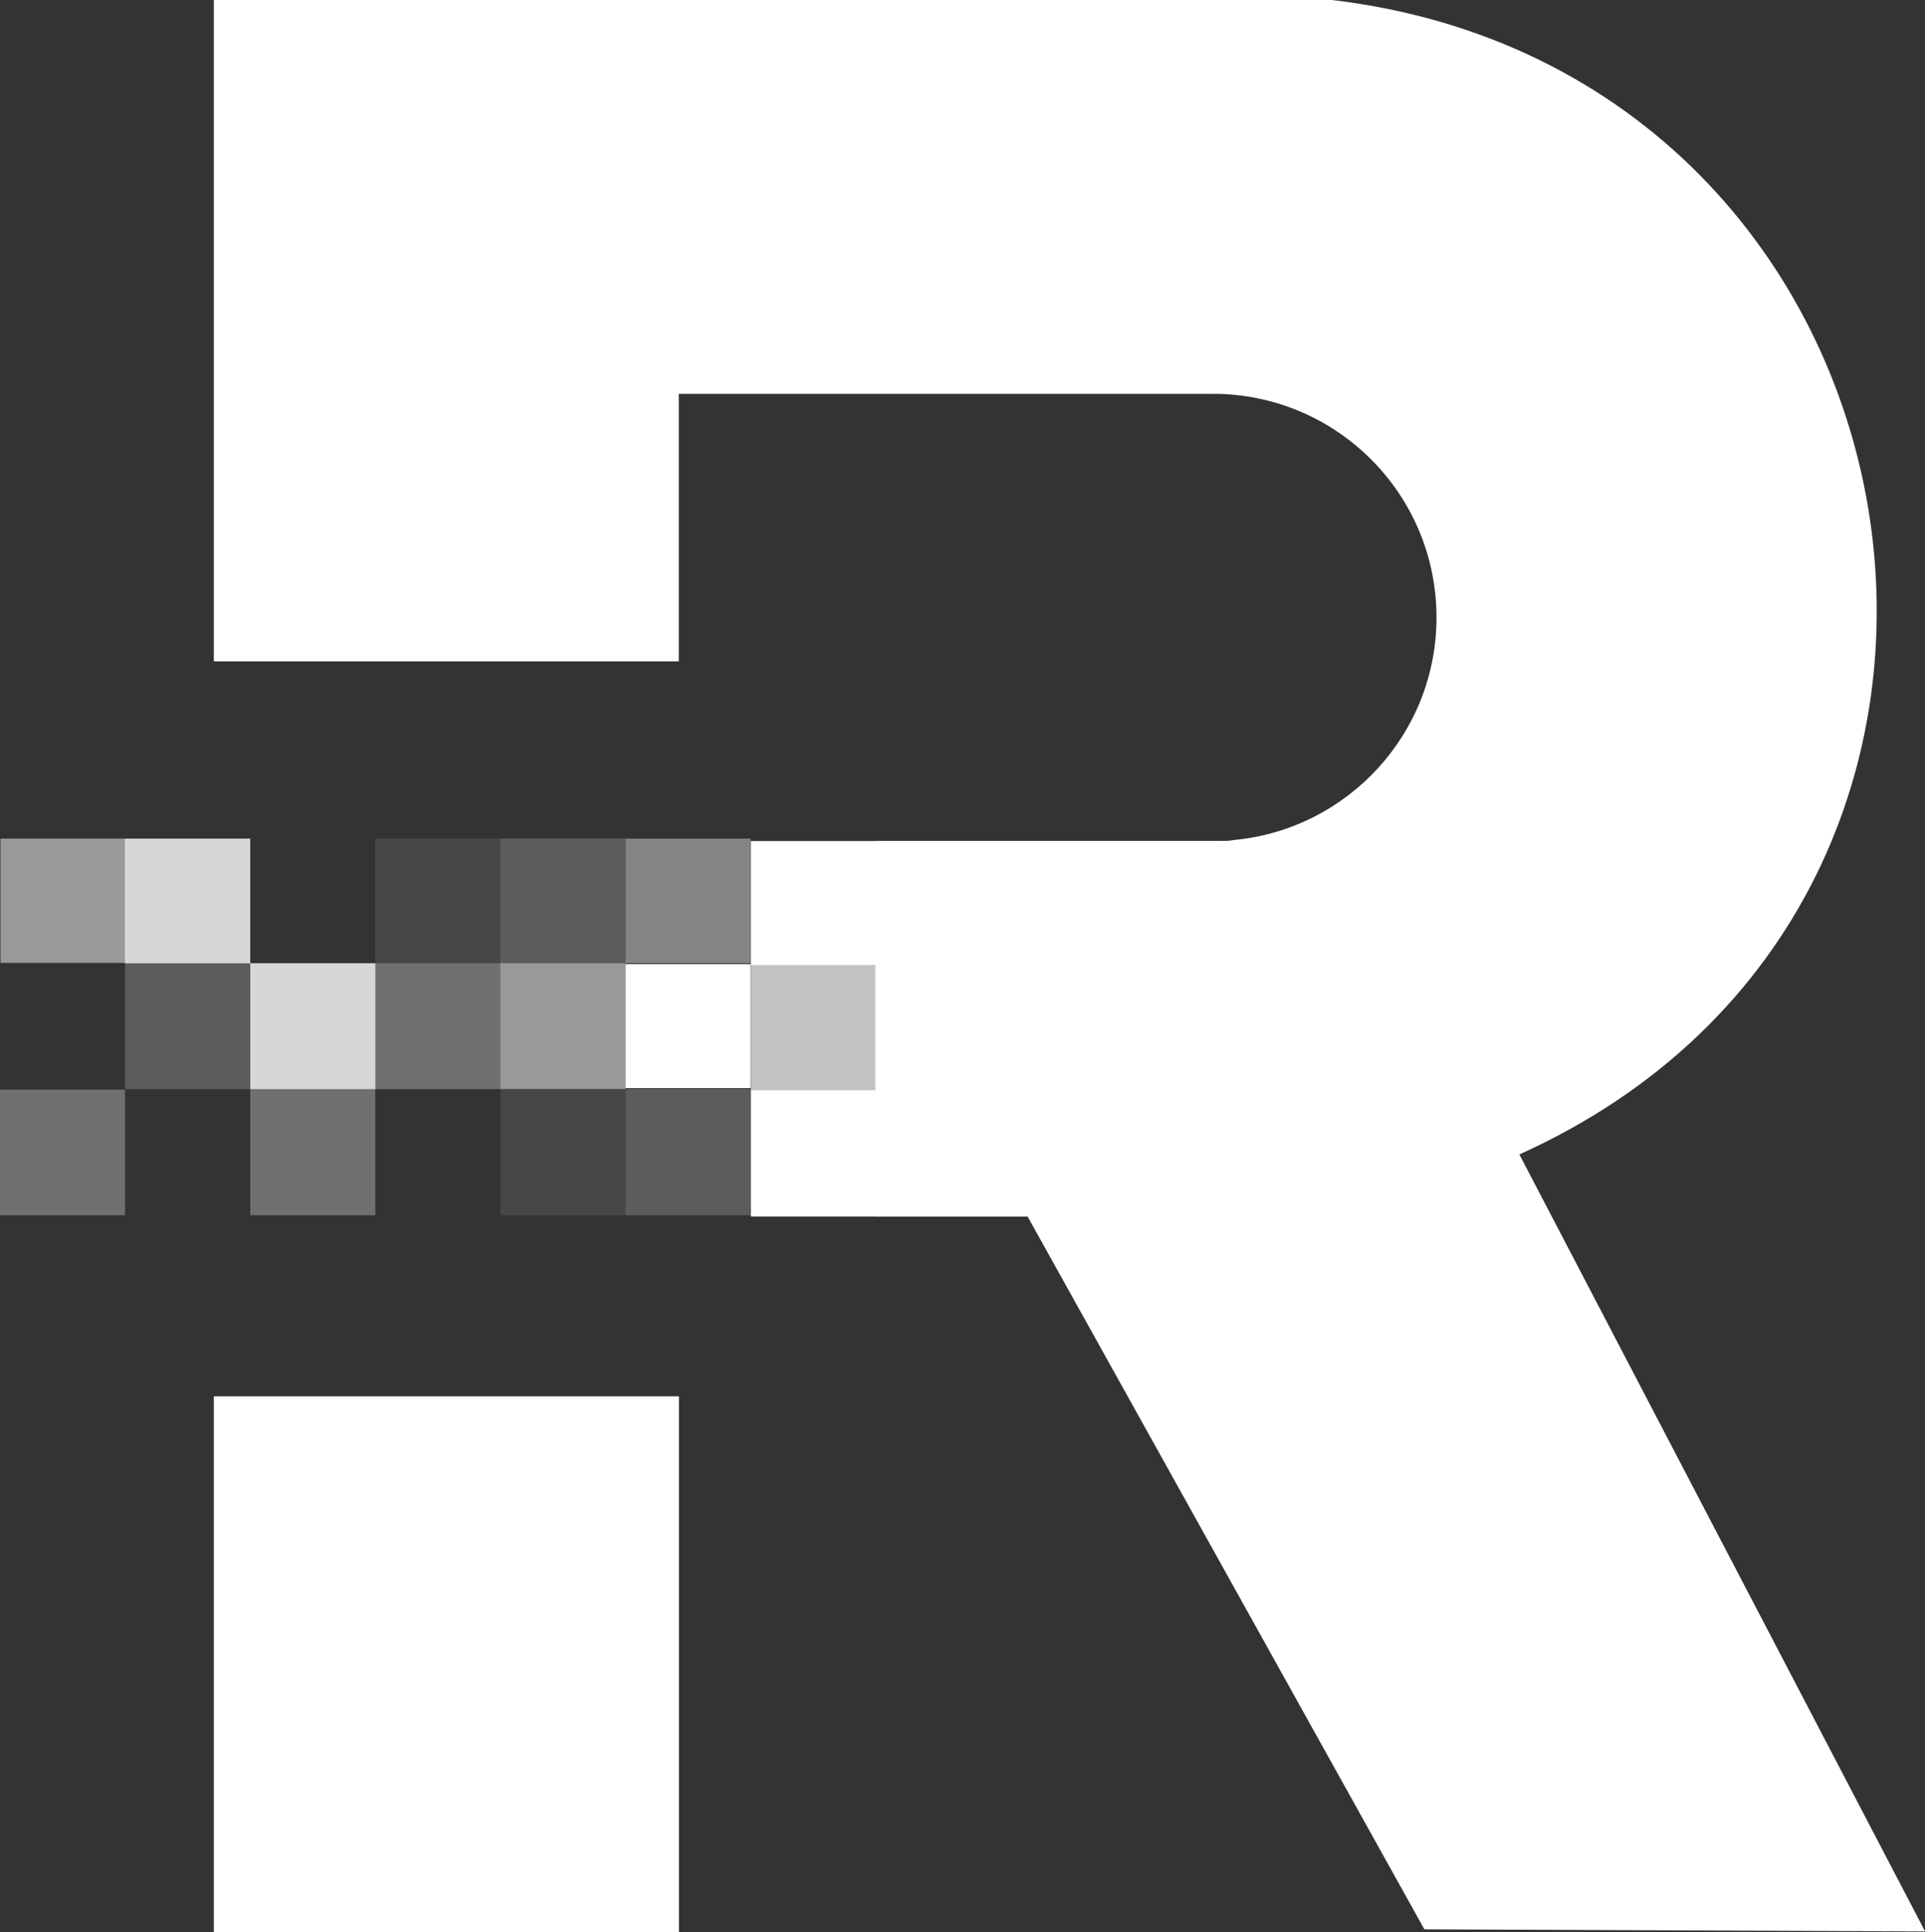
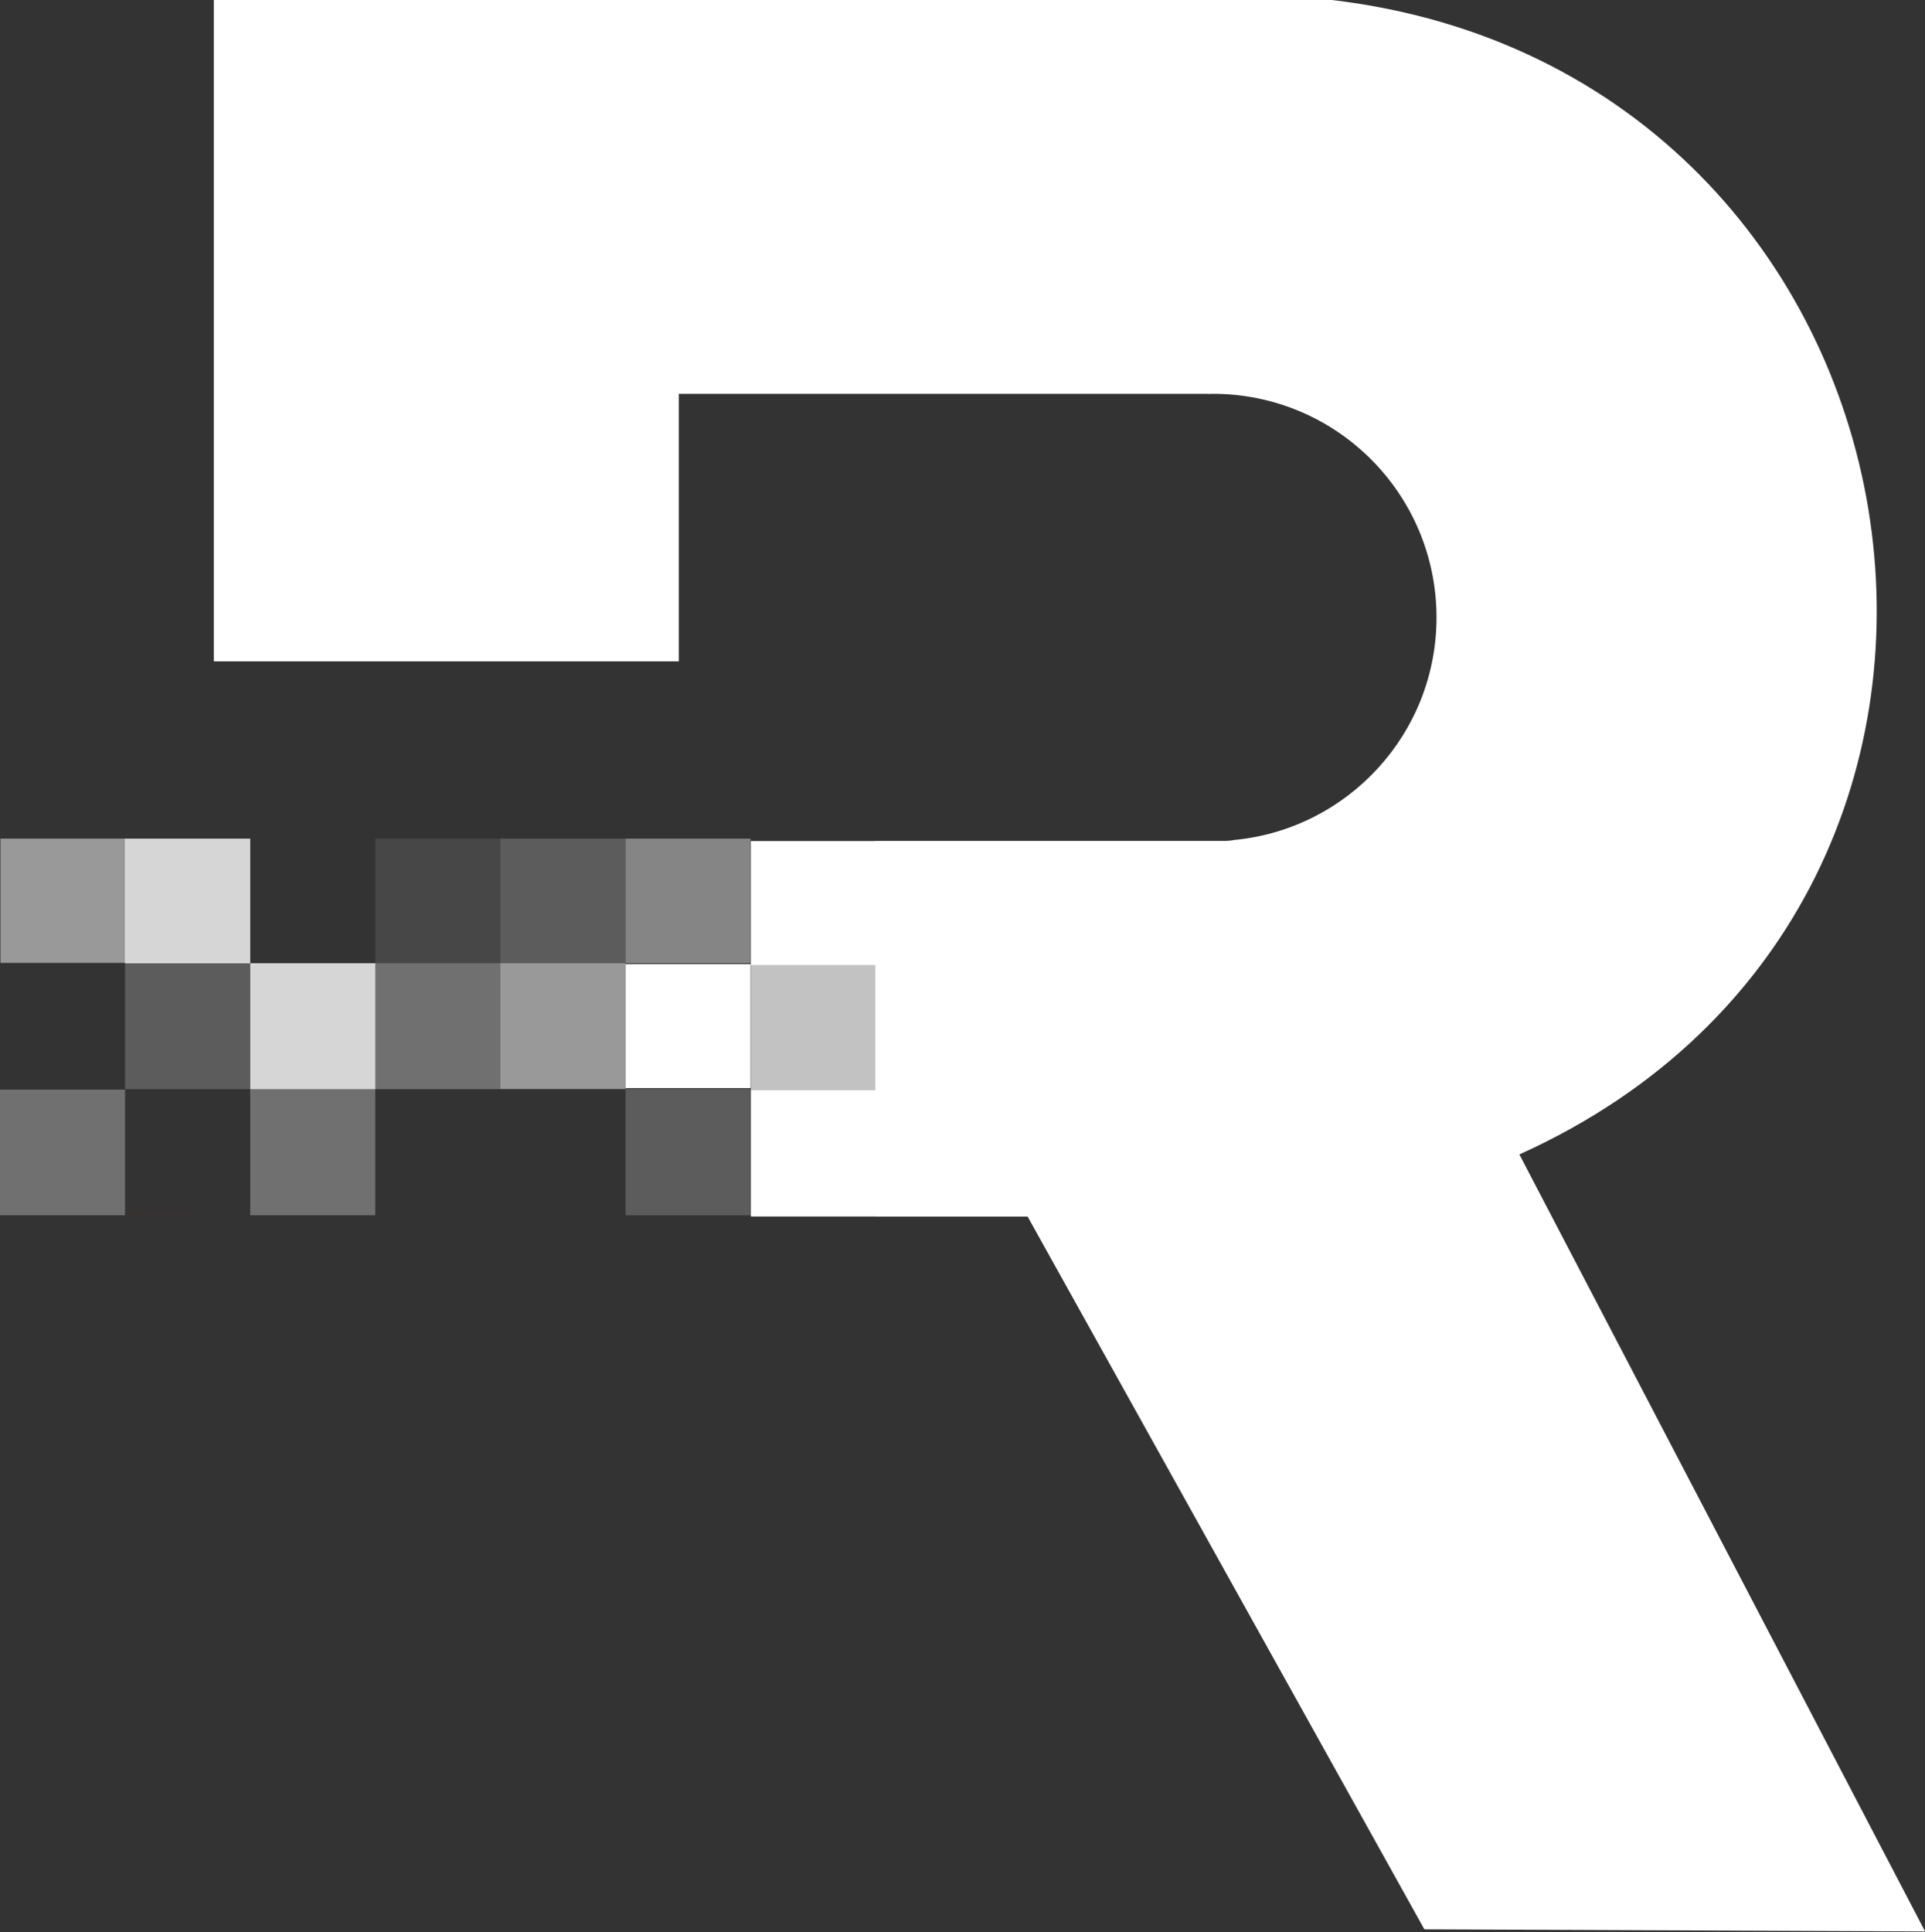
<svg xmlns="http://www.w3.org/2000/svg" id="uuid-b4acf5ac-57d8-4015-9eb2-8dd166cc01cf" viewBox="0 0 126.85 127.32">
  <rect x="0" y="0" width="126.85" height="127.32" fill="#333333" stroke="none" />
  <defs>
    <style>.uuid-28f808b9-b995-4494-ad36-a45e5500e39a{opacity:.2;}.uuid-28f808b9-b995-4494-ad36-a45e5500e39a,.uuid-4646ccd5-75a0-4609-9534-c633704584a5,.uuid-bd9d2a87-ab0e-4262-bcfd-9ee1bc79f757,.uuid-7d1bbbc1-22fd-491e-9b6f-290d3db8555b,.uuid-0dae60b7-a0a3-4135-9929-93cb7beb1f86,.uuid-2acf77a8-2b07-44db-b3e9-63e5cb3ac154,.uuid-f9ac5ac6-050b-40d7-8f6c-a65ef97f68ee,.uuid-d0438905-7769-4ede-bd0f-1924b8d38ffa,.uuid-4720c8a1-d90a-4df8-b0fd-941d0860a5e2{fill:#fff;}.uuid-4646ccd5-75a0-4609-9534-c633704584a5{opacity:.2;}.uuid-7d1bbbc1-22fd-491e-9b6f-290d3db8555b,.uuid-ff0fd10f-0e40-4486-82d3-b4fcb5279499{opacity:.5;}.uuid-0dae60b7-a0a3-4135-9929-93cb7beb1f86{opacity:.8;}.uuid-2acf77a8-2b07-44db-b3e9-63e5cb3ac154{opacity:.3;}.uuid-f9ac5ac6-050b-40d7-8f6c-a65ef97f68ee{opacity:.1;}.uuid-d0438905-7769-4ede-bd0f-1924b8d38ffa{opacity:.7;}.uuid-4720c8a1-d90a-4df8-b0fd-941d0860a5e2{opacity:.4;}.uuid-ff0fd10f-0e40-4486-82d3-b4fcb5279499{fill:red;}</style>
  </defs>
  <g id="uuid-f52046de-6735-4629-90f1-8ef8cacd6ebc">
    <rect class="uuid-d0438905-7769-4ede-bd0f-1924b8d38ffa" x="49.48" y="63.51" width="8.24" height="8.34" />
    <rect class="uuid-bd9d2a87-ab0e-4262-bcfd-9ee1bc79f757" x="49.48" y="71.84" width="8.24" height="8.32" />
    <rect class="uuid-bd9d2a87-ab0e-4262-bcfd-9ee1bc79f757" x="49.48" y="55.42" width="8.24" height="8.17" />
    <rect class="uuid-bd9d2a87-ab0e-4262-bcfd-9ee1bc79f757" x="41.22" y="63.53" width="8.24" height="8.17" />
    <path class="uuid-bd9d2a87-ab0e-4262-bcfd-9ee1bc79f757" d="M126.85,127.27l-32.99-.14-26.14-46.96h-10.04v-24.76h23.01c.22,0,.46-.02.69-.07h.05c7.43-.76,13.23-7.03,13.23-14.65,0-8.15-6.6-14.74-14.74-14.74-.07,0-.16,0-.24.01-.06-.01-.11-.01-.17-.01h-34.78v17.63H14.09V0h73.68c40.44,4.79,49.69,59.23,12.35,76.07l26.73,51.19Z" />
-     <rect class="uuid-bd9d2a87-ab0e-4262-bcfd-9ee1bc79f757" x="14.09" y="92.01" width="30.65" height="35.31" />
    <rect class="uuid-f9ac5ac6-050b-40d7-8f6c-a65ef97f68ee" x="24.73" y="55.26" width="8.24" height="8.21" />
    <rect class="uuid-7d1bbbc1-22fd-491e-9b6f-290d3db8555b" x="32.95" y="63.49" width="8.29" height="8.25" transform="translate(104.71 30.52) rotate(90)" />
-     <rect class="uuid-f9ac5ac6-050b-40d7-8f6c-a65ef97f68ee" x="32.97" y="71.76" width="8.24" height="8.32" />
    <rect class="uuid-2acf77a8-2b07-44db-b3e9-63e5cb3ac154" x="16.49" y="71.76" width="8.24" height="8.32" />
    <rect class="uuid-4646ccd5-75a0-4609-9534-c633704584a5" x="8.22" y="63.5" width="8.29" height="8.24" transform="translate(-55.26 79.99) rotate(-90)" />
    <rect class="uuid-2acf77a8-2b07-44db-b3e9-63e5cb3ac154" x="24.69" y="63.49" width="8.3" height="8.26" transform="translate(-38.78 96.46) rotate(-90)" />
    <rect class="uuid-0dae60b7-a0a3-4135-9929-93cb7beb1f86" x="16.46" y="63.5" width="8.3" height="8.24" transform="translate(-47.01 88.23) rotate(-90)" />
    <rect class="uuid-4646ccd5-75a0-4609-9534-c633704584a5" x="32.97" y="55.26" width="8.24" height="8.21" />
    <rect class="uuid-0dae60b7-a0a3-4135-9929-93cb7beb1f86" x="8.24" y="55.26" width="8.25" height="8.22" />
    <rect class="uuid-4720c8a1-d90a-4df8-b0fd-941d0860a5e2" x="41.22" y="55.26" width="8.24" height="8.21" />
    <rect class="uuid-28f808b9-b995-4494-ad36-a45e5500e39a" x="41.22" y="71.76" width="8.24" height="8.32" />
    <rect class="uuid-7d1bbbc1-22fd-491e-9b6f-290d3db8555b" x=".03" y="55.26" width="8.24" height="8.19" />
    <polygon class="uuid-2acf77a8-2b07-44db-b3e9-63e5cb3ac154" points="8.24 71.8 8.24 80.08 .03 80.08 .03 80.09 0 80.09 0 71.8 8.24 71.8" />
    <polygon class="uuid-ff0fd10f-0e40-4486-82d3-b4fcb5279499" points="16.49 80 8.24 80.01 8.24 80 16.49 80" />
  </g>
</svg>